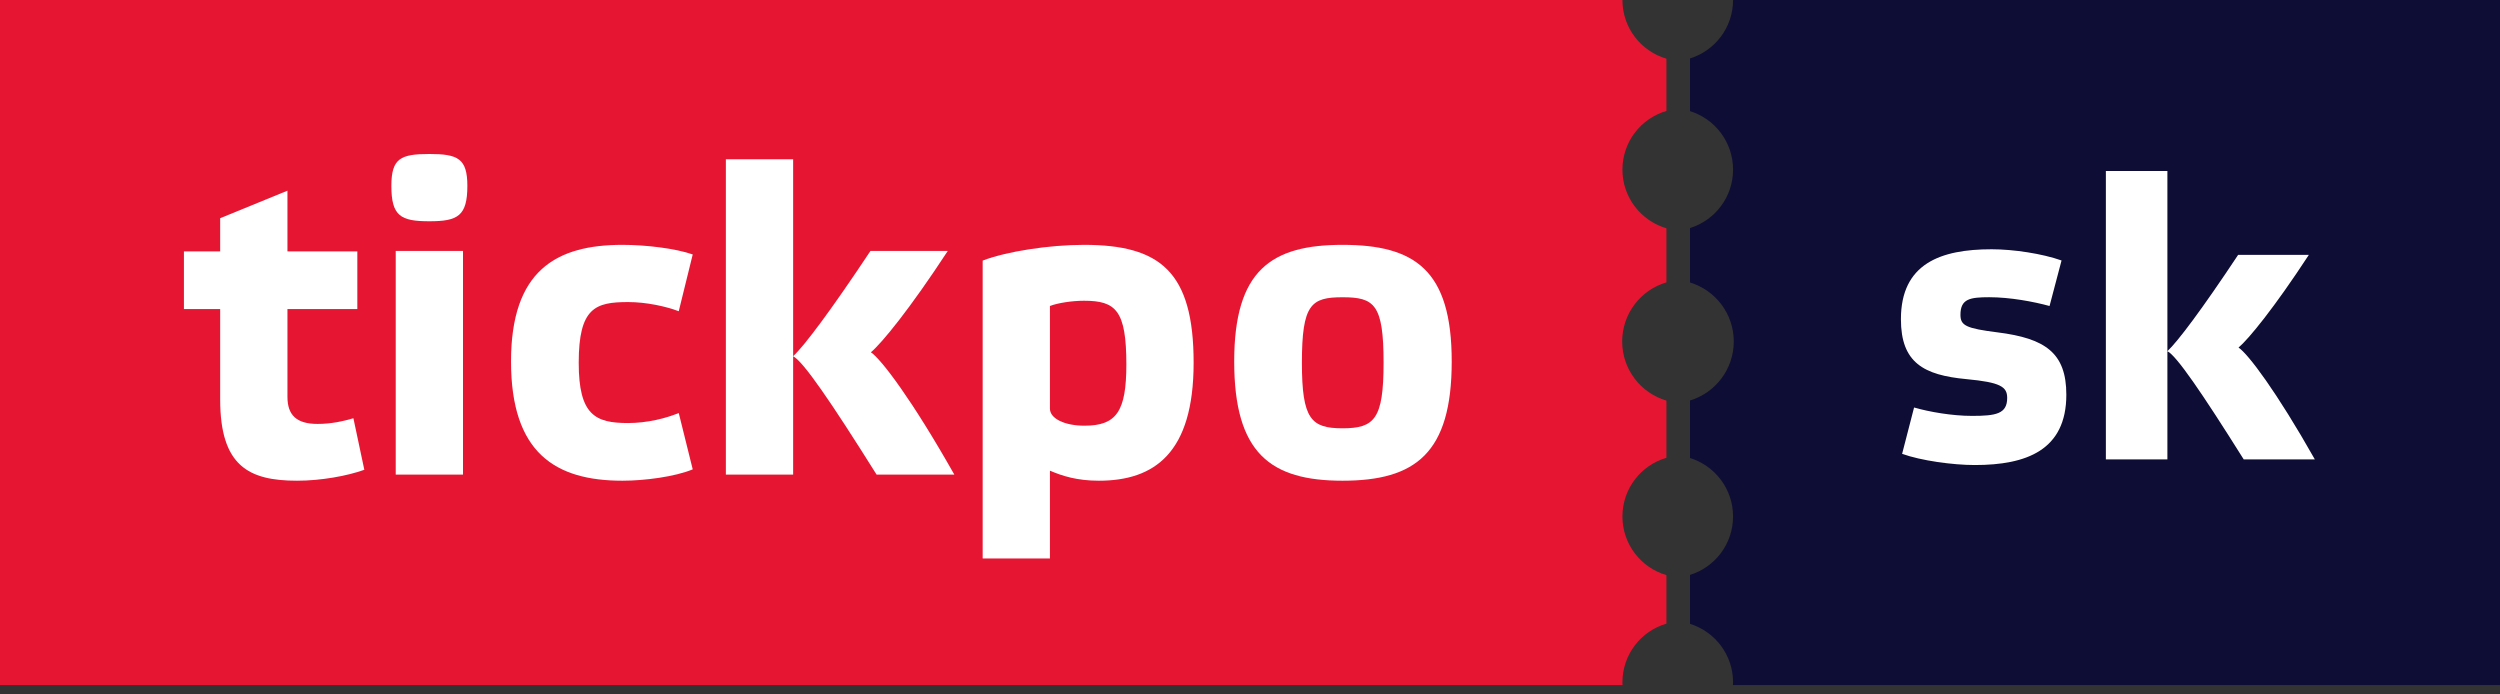
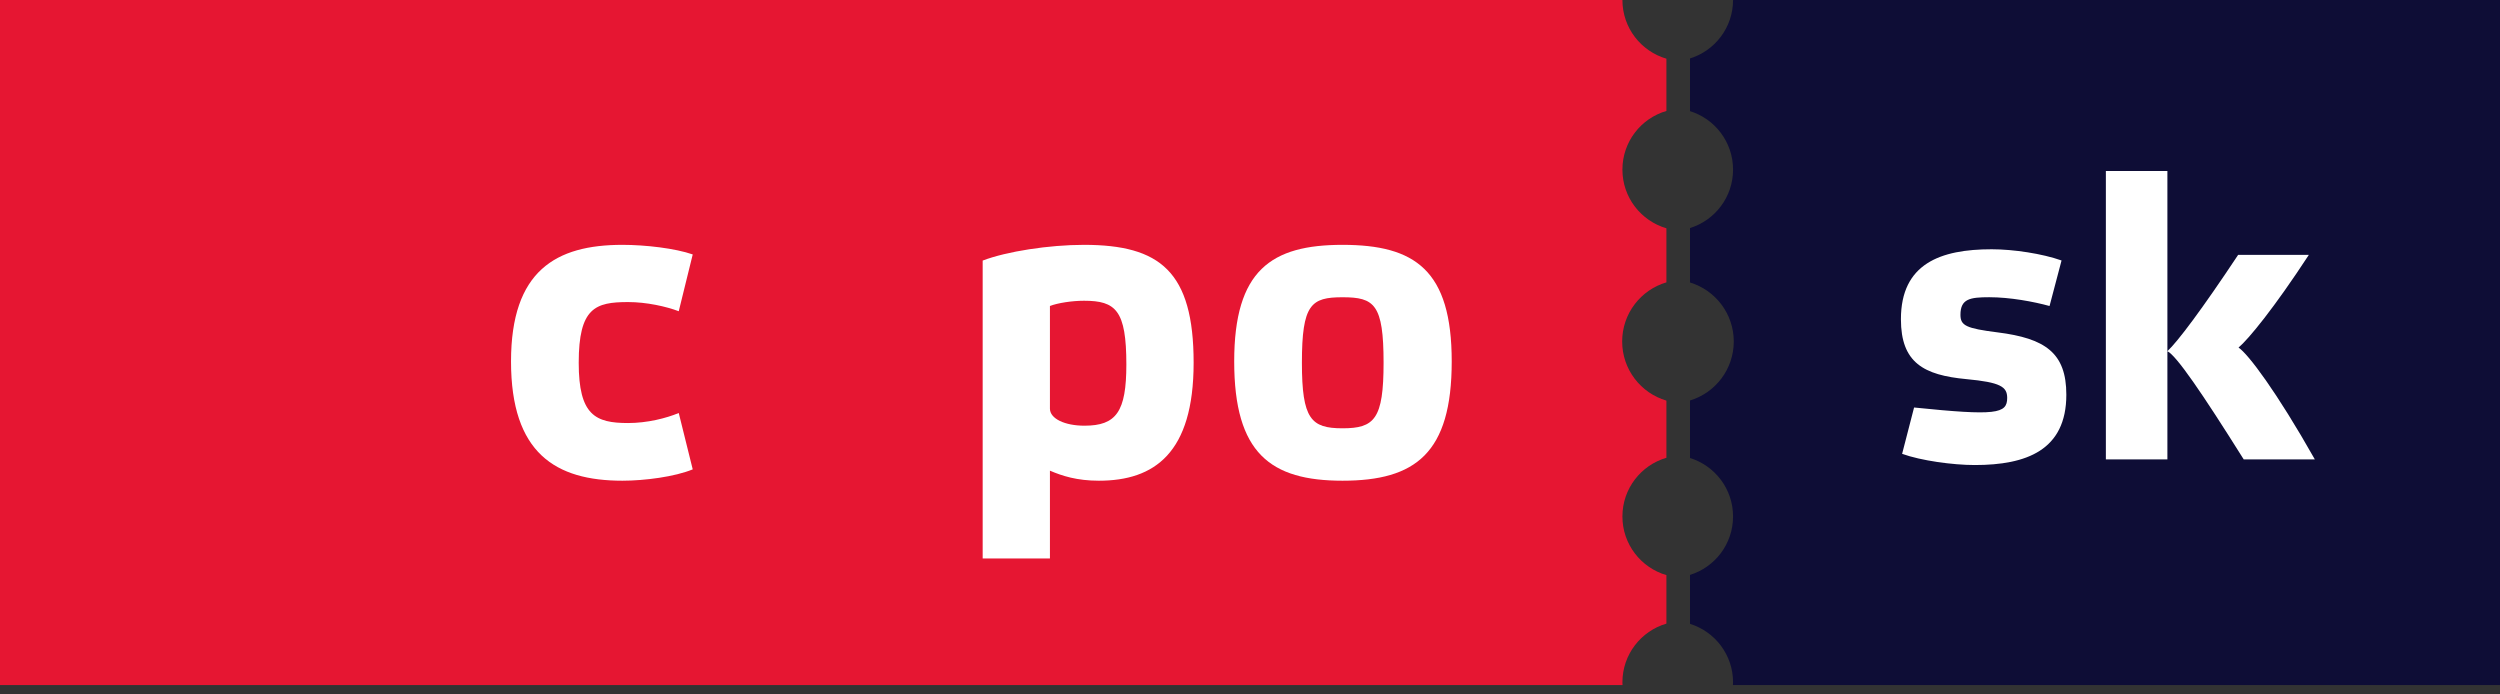
<svg xmlns="http://www.w3.org/2000/svg" width="144" height="40" viewBox="0 0 144 40" fill="none">
  <rect x="0" y="0" width="144" height="40" fill="#333333" stroke="none" />
  <g clip-path="url(#clip0_19_323)">
    <path d="M99.824 -0C99.824 1.582 98.781 2.922 97.344 3.366V4.007V6.402C98.78 6.846 99.824 8.186 99.824 9.769C99.824 11.352 98.781 12.691 97.344 13.135V16.271C98.802 16.713 99.865 18.067 99.865 19.669C99.865 21.272 98.802 22.626 97.344 23.068V26.381C98.78 26.826 99.824 28.165 99.824 29.747C99.824 31.332 98.781 32.67 97.344 33.114V35.934C98.78 36.379 99.824 37.717 99.824 39.301C99.824 39.353 99.819 39.406 99.816 39.458H101.35H144V-0H99.824Z" fill="#0E0D36" />
    <path d="M93.451 39.301C93.451 37.698 94.521 36.348 95.986 35.92V35.45V33.128C94.521 32.7 93.451 31.35 93.451 29.748C93.451 28.146 94.521 26.795 95.986 26.367V23.076C94.512 22.643 93.437 21.282 93.437 19.669C93.437 18.057 94.512 16.696 95.986 16.263V13.15C94.521 12.722 93.451 11.372 93.451 9.769C93.451 8.167 94.521 6.816 95.986 6.39V4.008V3.381C94.521 2.953 93.451 1.603 93.451 -0H0V39.458H93.458C93.456 39.406 93.451 39.353 93.451 39.301Z" fill="#E61632" />
-     <path d="M118.054 17.626C117.133 17.373 115.775 17.12 114.579 17.12C113.474 17.12 112.922 17.212 112.922 18.132C112.922 18.754 113.244 18.915 115.062 19.145C117.801 19.49 119.021 20.319 119.021 22.735C119.021 25.934 116.719 26.786 113.75 26.786C112.484 26.786 110.644 26.533 109.562 26.141L110.251 23.472C111.127 23.725 112.438 23.955 113.589 23.955C114.969 23.955 115.614 23.84 115.614 22.919C115.614 22.275 115.224 22.022 113.267 21.838C110.805 21.607 109.493 20.894 109.493 18.386C109.493 15.187 111.772 14.358 114.717 14.358C115.983 14.358 117.639 14.611 118.745 15.003L118.054 17.626Z" fill="white" />
+     <path d="M118.054 17.626C117.133 17.373 115.775 17.12 114.579 17.12C113.474 17.12 112.922 17.212 112.922 18.132C112.922 18.754 113.244 18.915 115.062 19.145C117.801 19.49 119.021 20.319 119.021 22.735C119.021 25.934 116.719 26.786 113.75 26.786C112.484 26.786 110.644 26.533 109.562 26.141L110.251 23.472C114.969 23.955 115.614 23.84 115.614 22.919C115.614 22.275 115.224 22.022 113.267 21.838C110.805 21.607 109.493 20.894 109.493 18.386C109.493 15.187 111.772 14.358 114.717 14.358C115.983 14.358 117.639 14.611 118.745 15.003L118.054 17.626Z" fill="white" />
    <path d="M129.239 26.463C126.799 22.575 125.373 20.503 124.842 20.227C125.419 19.697 126.823 17.834 128.917 14.68H132.99C130.989 17.741 129.515 19.536 128.94 20.02C129.492 20.388 131.127 22.552 133.336 26.463H129.239ZM124.842 26.463H121.298V9.848H124.842V26.463Z" fill="white" />
-     <path d="M16.557 17.801V22.859C16.557 23.915 17.085 24.418 18.293 24.418C19.073 24.418 19.752 24.267 20.356 24.091L20.985 27.06C20.003 27.413 18.494 27.689 17.11 27.689C14.317 27.689 12.682 26.833 12.682 23.009V17.801H10.594V14.48H12.682V12.568L16.557 10.983V14.48H20.582V17.801H16.557Z" fill="white" />
-     <path d="M26.92 10.707C26.92 12.442 26.367 12.745 24.732 12.745C23.071 12.745 22.543 12.442 22.543 10.707C22.543 9.121 23.071 8.87 24.732 8.87C26.367 8.87 26.92 9.121 26.92 10.707ZM26.669 27.337H22.794V14.455H26.669V27.337Z" fill="white" />
    <path d="M39.901 27.035C38.87 27.462 37.133 27.689 35.85 27.689C32.001 27.689 29.435 26.104 29.435 20.82C29.435 15.587 32.026 14.103 35.85 14.103C37.184 14.103 38.895 14.304 39.901 14.656L39.096 17.927C38.366 17.65 37.234 17.399 36.178 17.399C34.29 17.399 33.334 17.726 33.334 20.896C33.334 23.915 34.29 24.367 36.178 24.367C37.284 24.367 38.366 24.091 39.096 23.789L39.901 27.035Z" fill="white" />
-     <path d="M50.491 27.337C47.824 23.084 46.264 20.82 45.685 20.518V27.337H41.81V9.172H45.685V20.518C46.313 19.94 47.848 17.902 50.138 14.455H54.591C52.402 17.801 50.792 19.764 50.163 20.292C50.767 20.694 52.553 23.06 54.969 27.337H50.491Z" fill="white" />
    <path d="M60.476 27.11V32.167H56.602V15.009C57.985 14.481 60.425 14.103 62.438 14.103C66.816 14.103 68.753 15.638 68.753 20.896C68.753 26.104 66.489 27.689 63.294 27.689C62.036 27.689 61.18 27.413 60.476 27.11ZM60.476 17.625V23.538C60.476 24.116 61.331 24.52 62.463 24.52C64.3 24.52 64.878 23.713 64.878 20.997C64.878 17.877 64.275 17.323 62.438 17.323C61.759 17.323 60.929 17.449 60.476 17.625Z" fill="white" />
    <path d="M71.09 20.82C71.09 15.562 73.229 14.103 77.329 14.103C81.506 14.103 83.619 15.562 83.619 20.82C83.619 26.104 81.531 27.689 77.329 27.689C73.178 27.689 71.09 26.104 71.09 20.82ZM74.99 20.896C74.99 24.142 75.518 24.67 77.329 24.67C79.167 24.67 79.694 24.142 79.694 20.896C79.694 17.525 79.167 17.122 77.329 17.122C75.518 17.122 74.99 17.525 74.99 20.896Z" fill="white" />
  </g>
  <defs>
    <clipPath id="clip0_19_323">
      <rect width="144" height="39.459" fill="white" />
    </clipPath>
  </defs>
</svg>